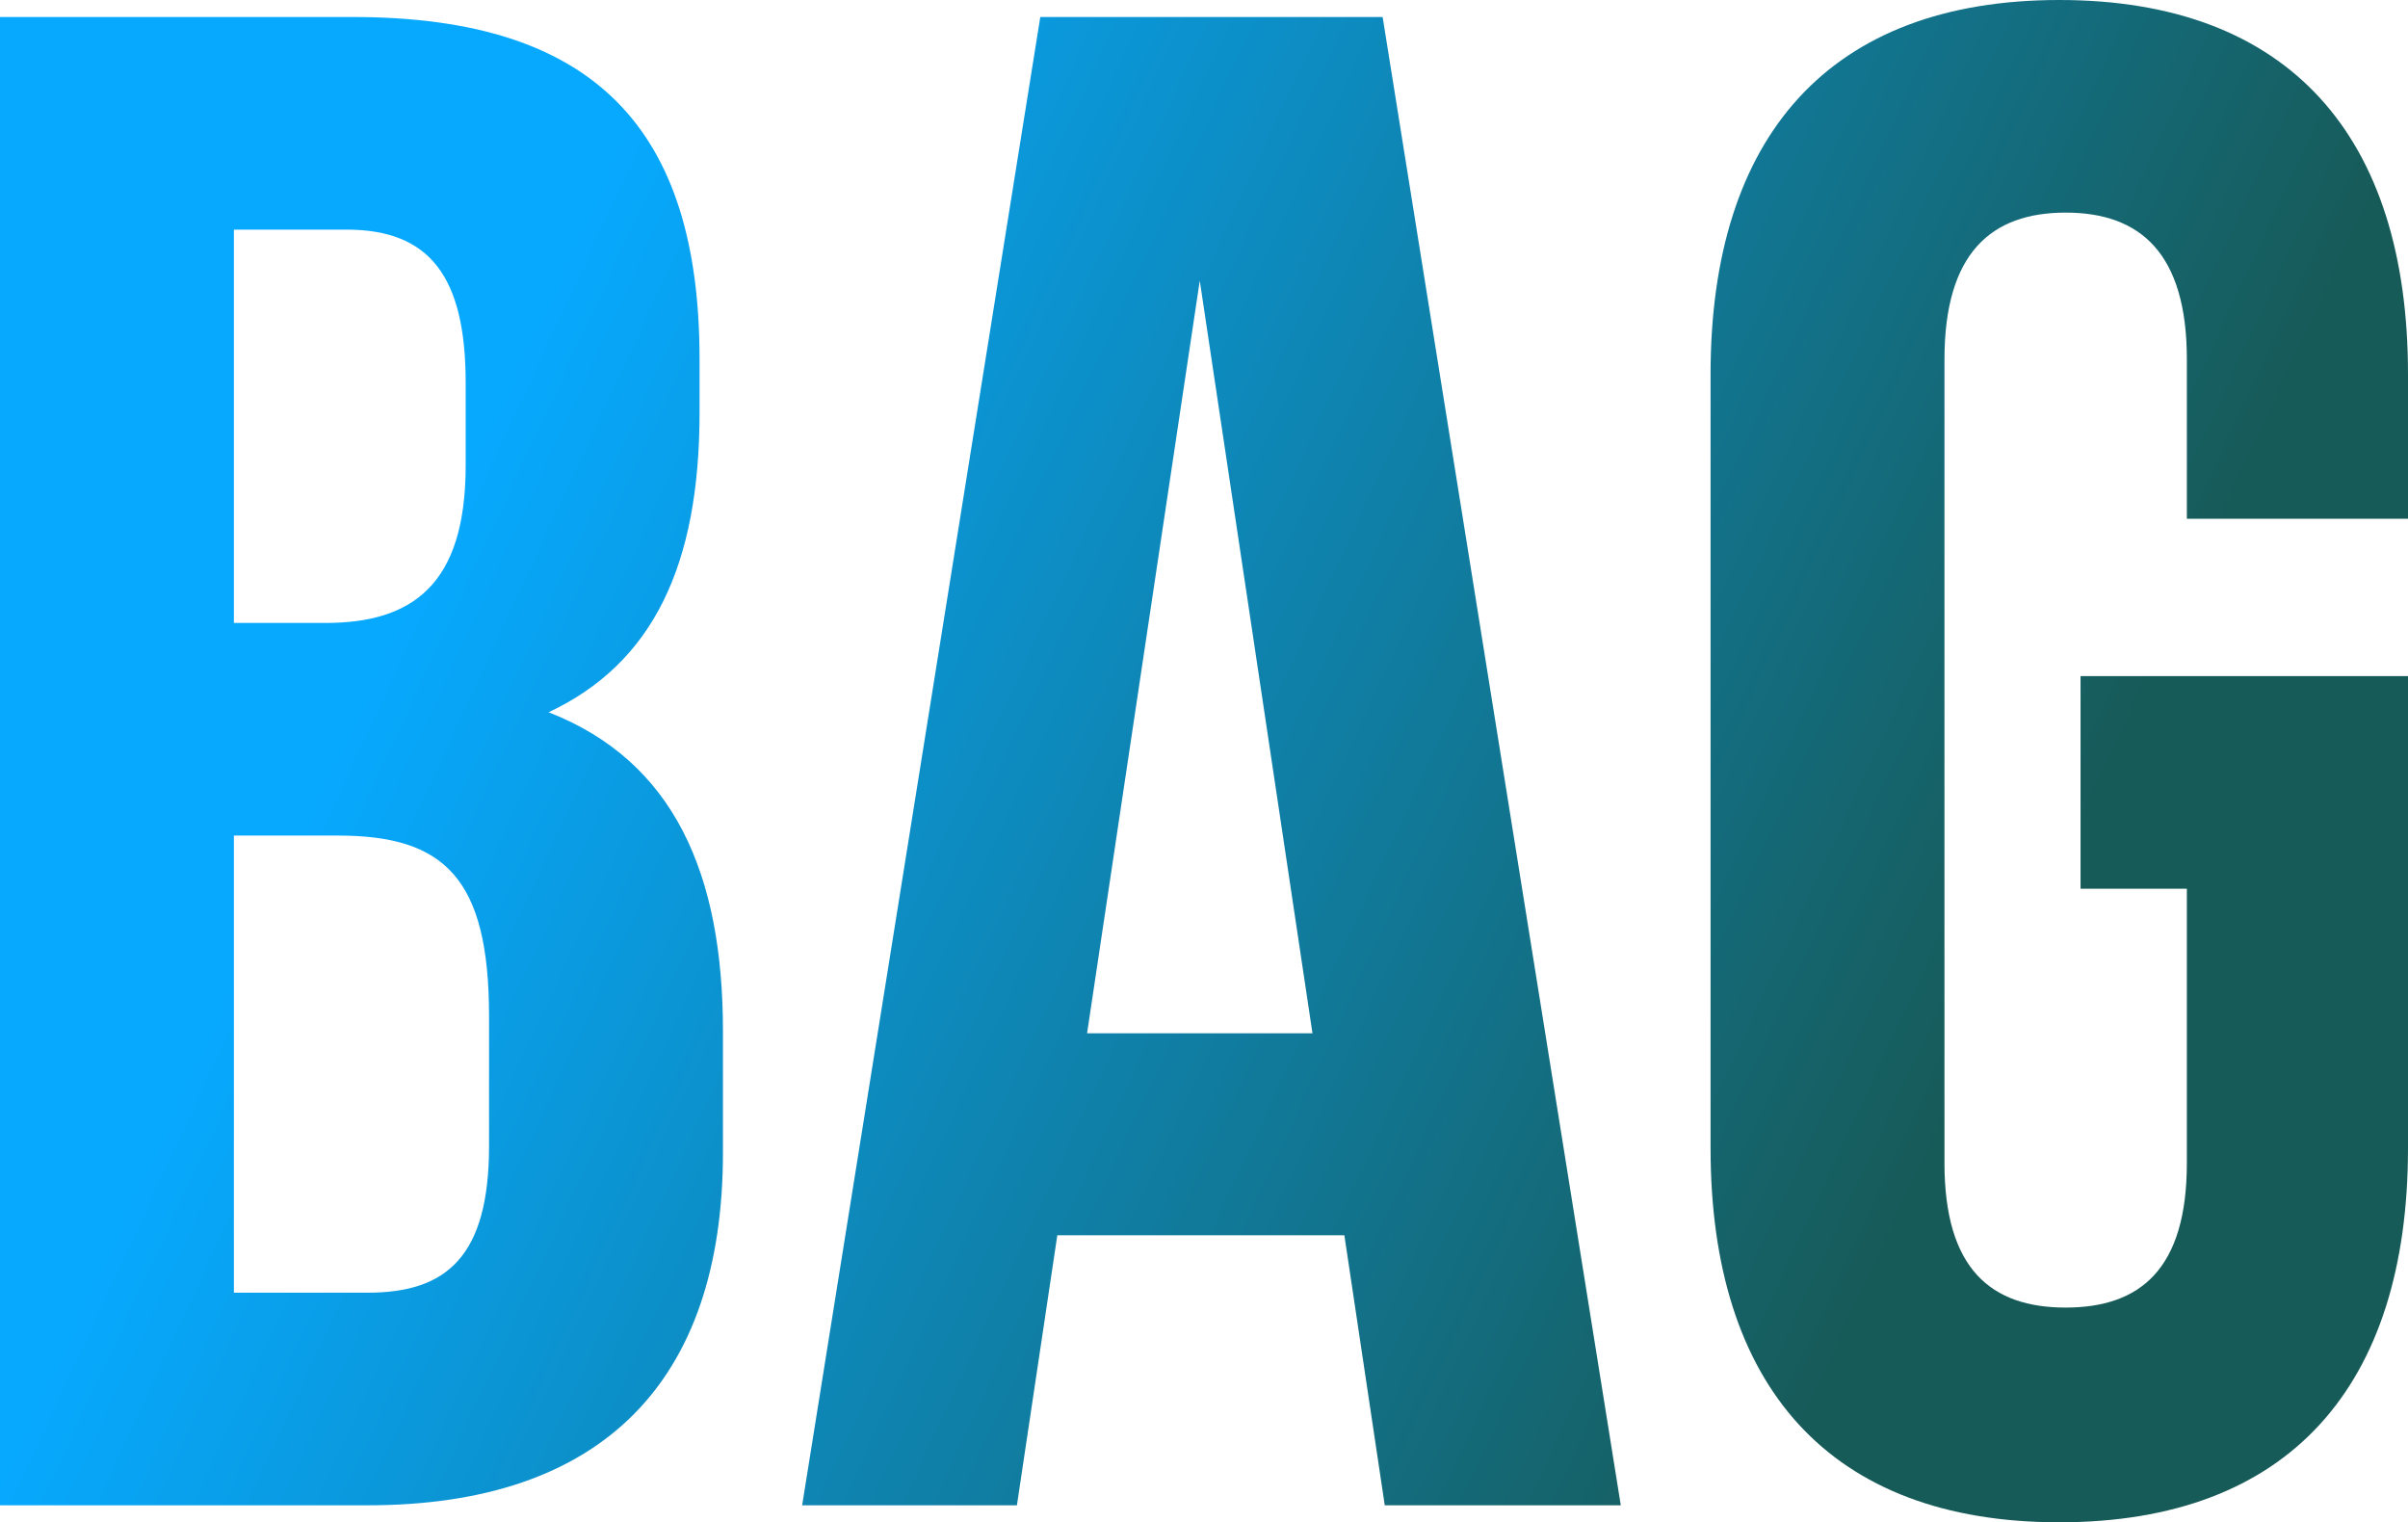
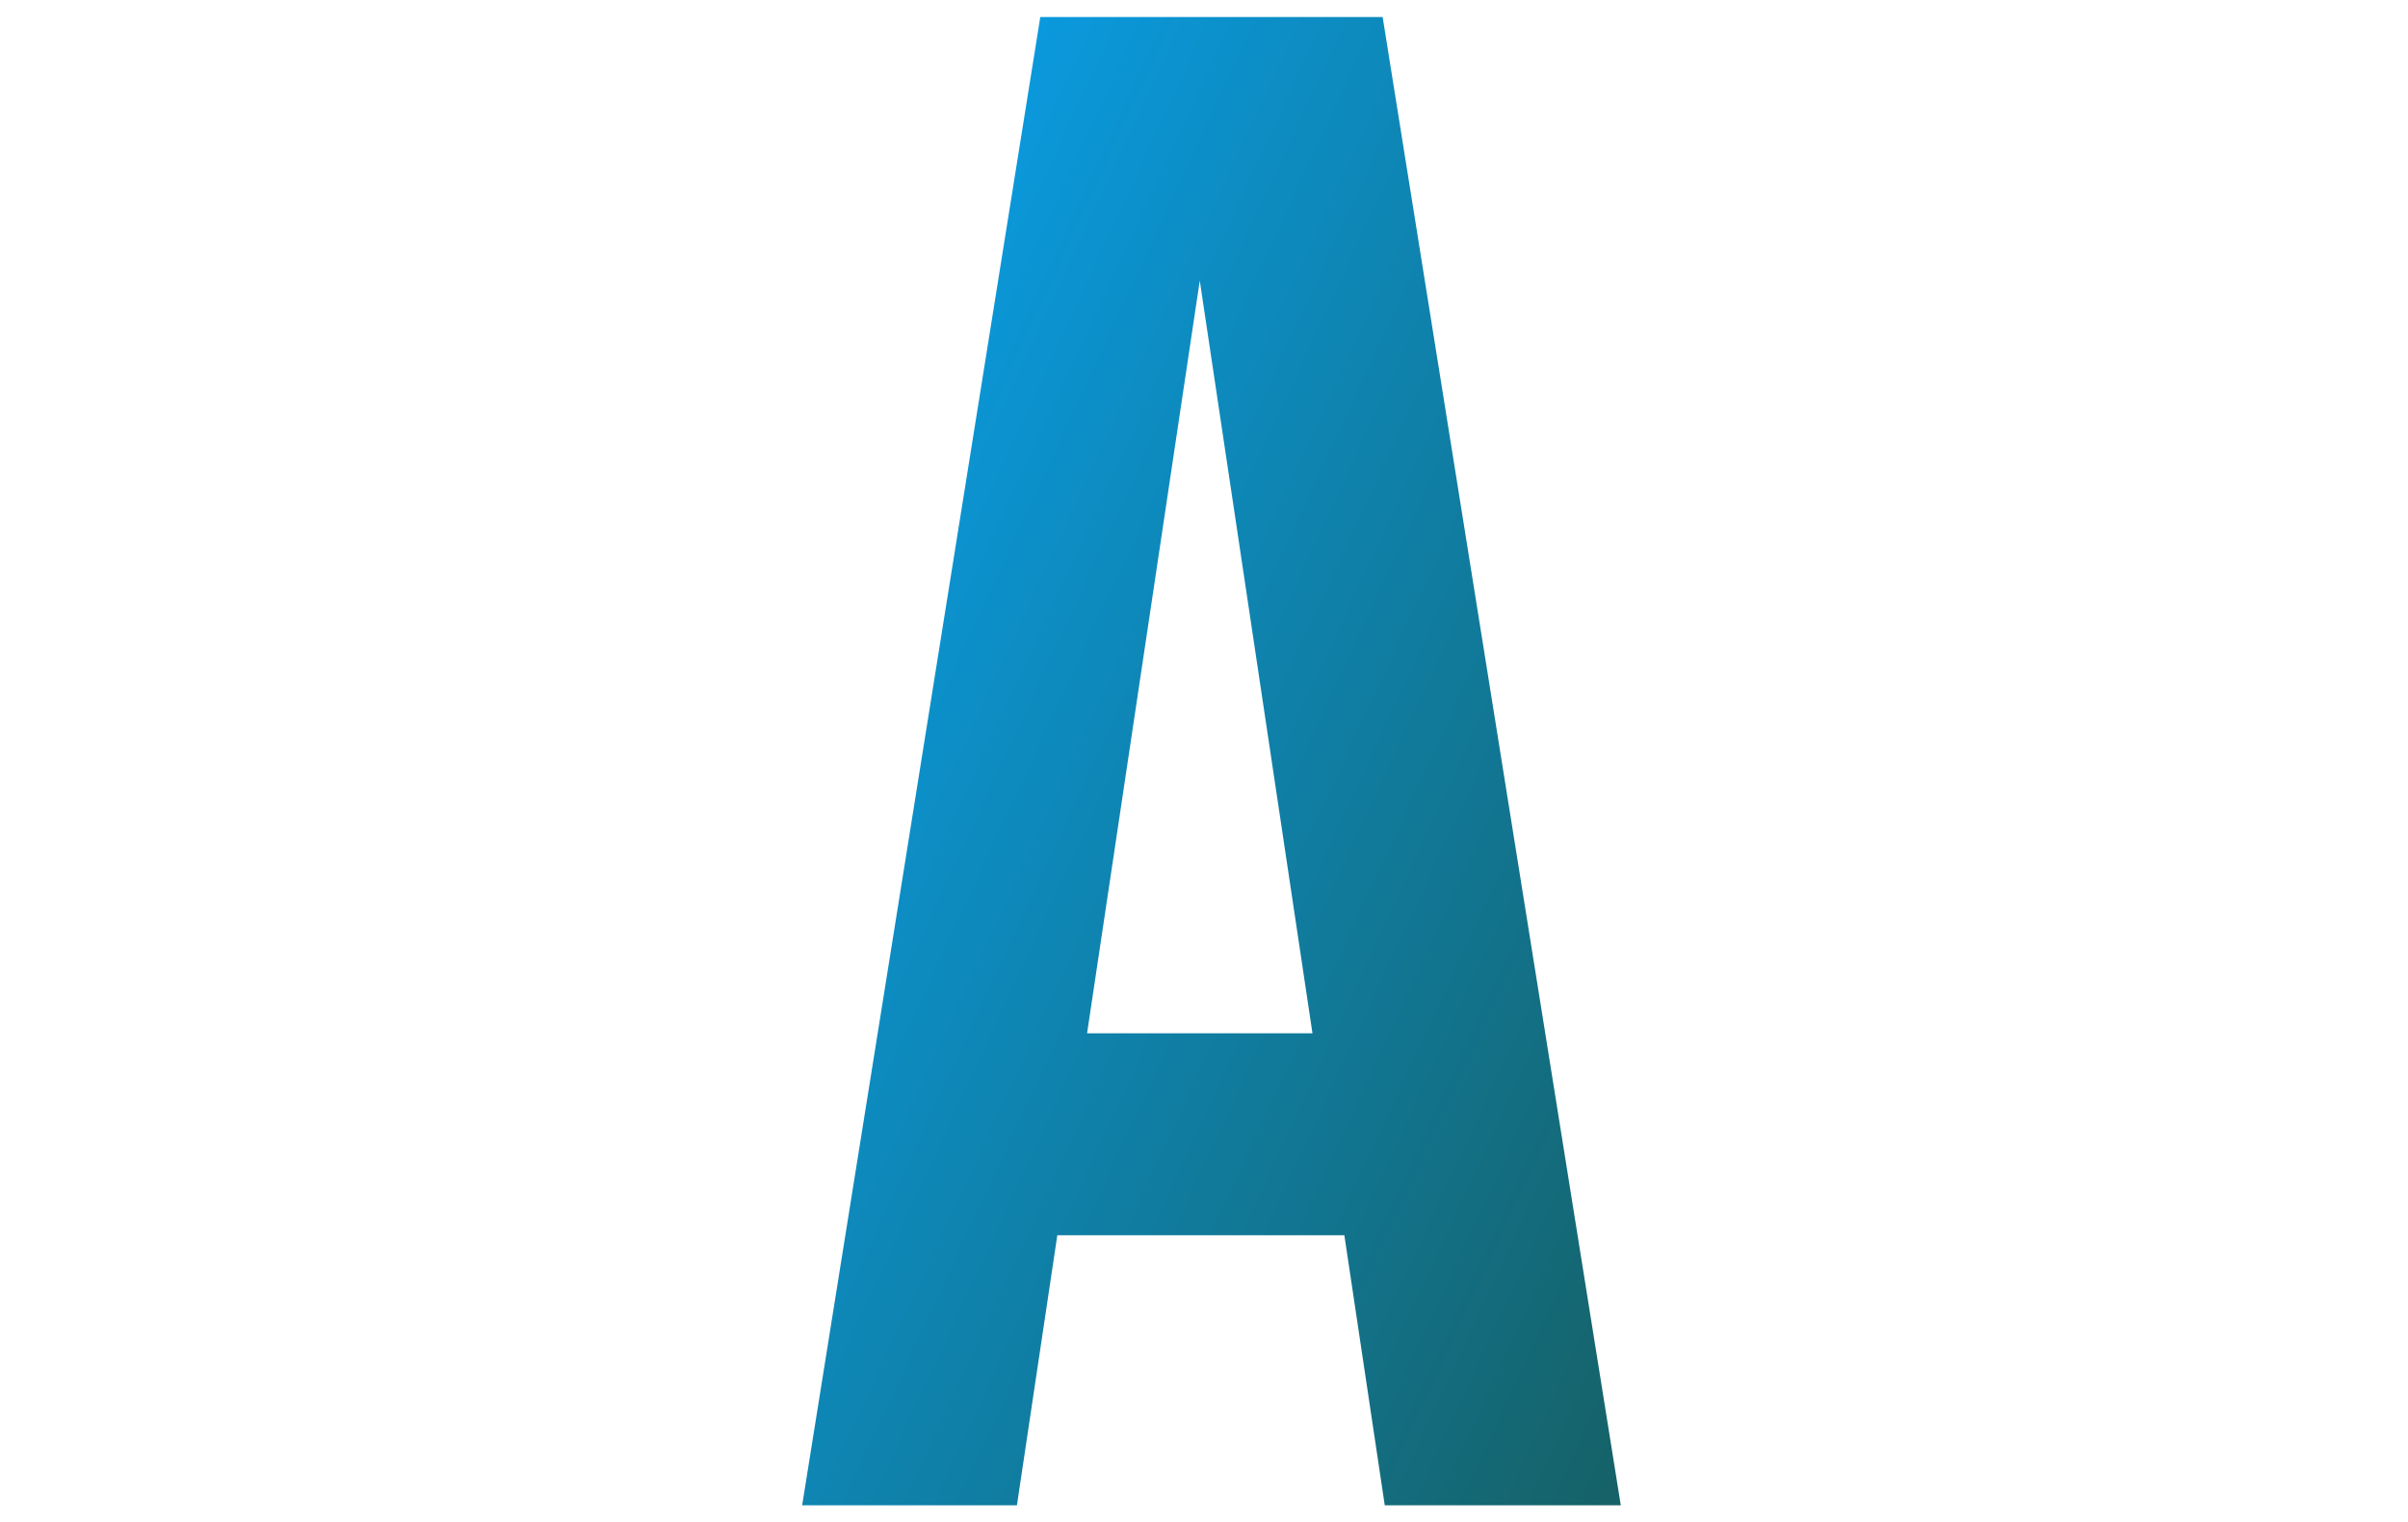
<svg xmlns="http://www.w3.org/2000/svg" width="193" height="122" viewBox="0 0 193 122" fill="none">
-   <path d="M28.29 1.363H0V120.637H29.483C48.23 120.637 57.944 110.754 57.944 92.352V82.64C57.944 70.031 54.024 61 43.969 57.081C52.32 53.162 56.069 45.324 56.069 33.056V28.796C56.069 10.394 47.718 1.363 28.29 1.363ZM18.747 18.402H27.779C34.425 18.402 37.323 22.151 37.323 30.67V37.316C37.323 46.858 33.062 49.925 26.075 49.925H18.747V18.402ZM18.747 66.964H27.097C35.618 66.964 39.197 70.371 39.197 81.447V91.841C39.197 100.701 35.789 103.598 29.483 103.598H18.747V66.964Z" fill="url(#paint0_linear_2143_279)" />
-   <path d="M129.905 120.637L110.818 1.363H83.379L64.292 120.637H81.505L84.743 98.997H107.75L110.988 120.637H129.905ZM87.129 82.81L96.161 22.492L105.194 82.81H87.129Z" fill="url(#paint1_linear_2143_279)" />
-   <path d="M166.755 54.184V71.224H175.276V93.204C175.276 101.723 171.527 104.791 165.562 104.791C159.597 104.791 155.848 101.723 155.848 93.204V28.796C155.848 20.276 159.597 17.039 165.562 17.039C171.527 17.039 175.276 20.276 175.276 28.796V41.575H193V29.989C193 10.905 183.456 0 165.051 0C146.645 0 137.101 10.905 137.101 29.989V92.011C137.101 111.095 146.645 122 165.051 122C183.456 122 193 111.095 193 92.011V54.184H166.755Z" fill="url(#paint2_linear_2143_279)" />
+   <path d="M129.905 120.637L110.818 1.363H83.379L64.292 120.637H81.505L84.743 98.997H107.75L110.988 120.637H129.905ZM87.129 82.81L96.161 22.492L105.194 82.81H87.129" fill="url(#paint1_linear_2143_279)" />
  <defs>
    <linearGradient id="paint0_linear_2143_279" x1="4.463" y1="6.768" x2="203.631" y2="99.059" gradientUnits="userSpaceOnUse">
      <stop offset="0.194" stop-color="#07A9FF" />
      <stop offset="0.785" stop-color="#175B59" />
    </linearGradient>
    <linearGradient id="paint1_linear_2143_279" x1="4.463" y1="6.768" x2="203.631" y2="99.059" gradientUnits="userSpaceOnUse">
      <stop offset="0.194" stop-color="#07A9FF" />
      <stop offset="0.785" stop-color="#175B59" />
    </linearGradient>
    <linearGradient id="paint2_linear_2143_279" x1="4.463" y1="6.768" x2="203.631" y2="99.059" gradientUnits="userSpaceOnUse">
      <stop offset="0.194" stop-color="#07A9FF" />
      <stop offset="0.785" stop-color="#175B59" />
    </linearGradient>
  </defs>
</svg>